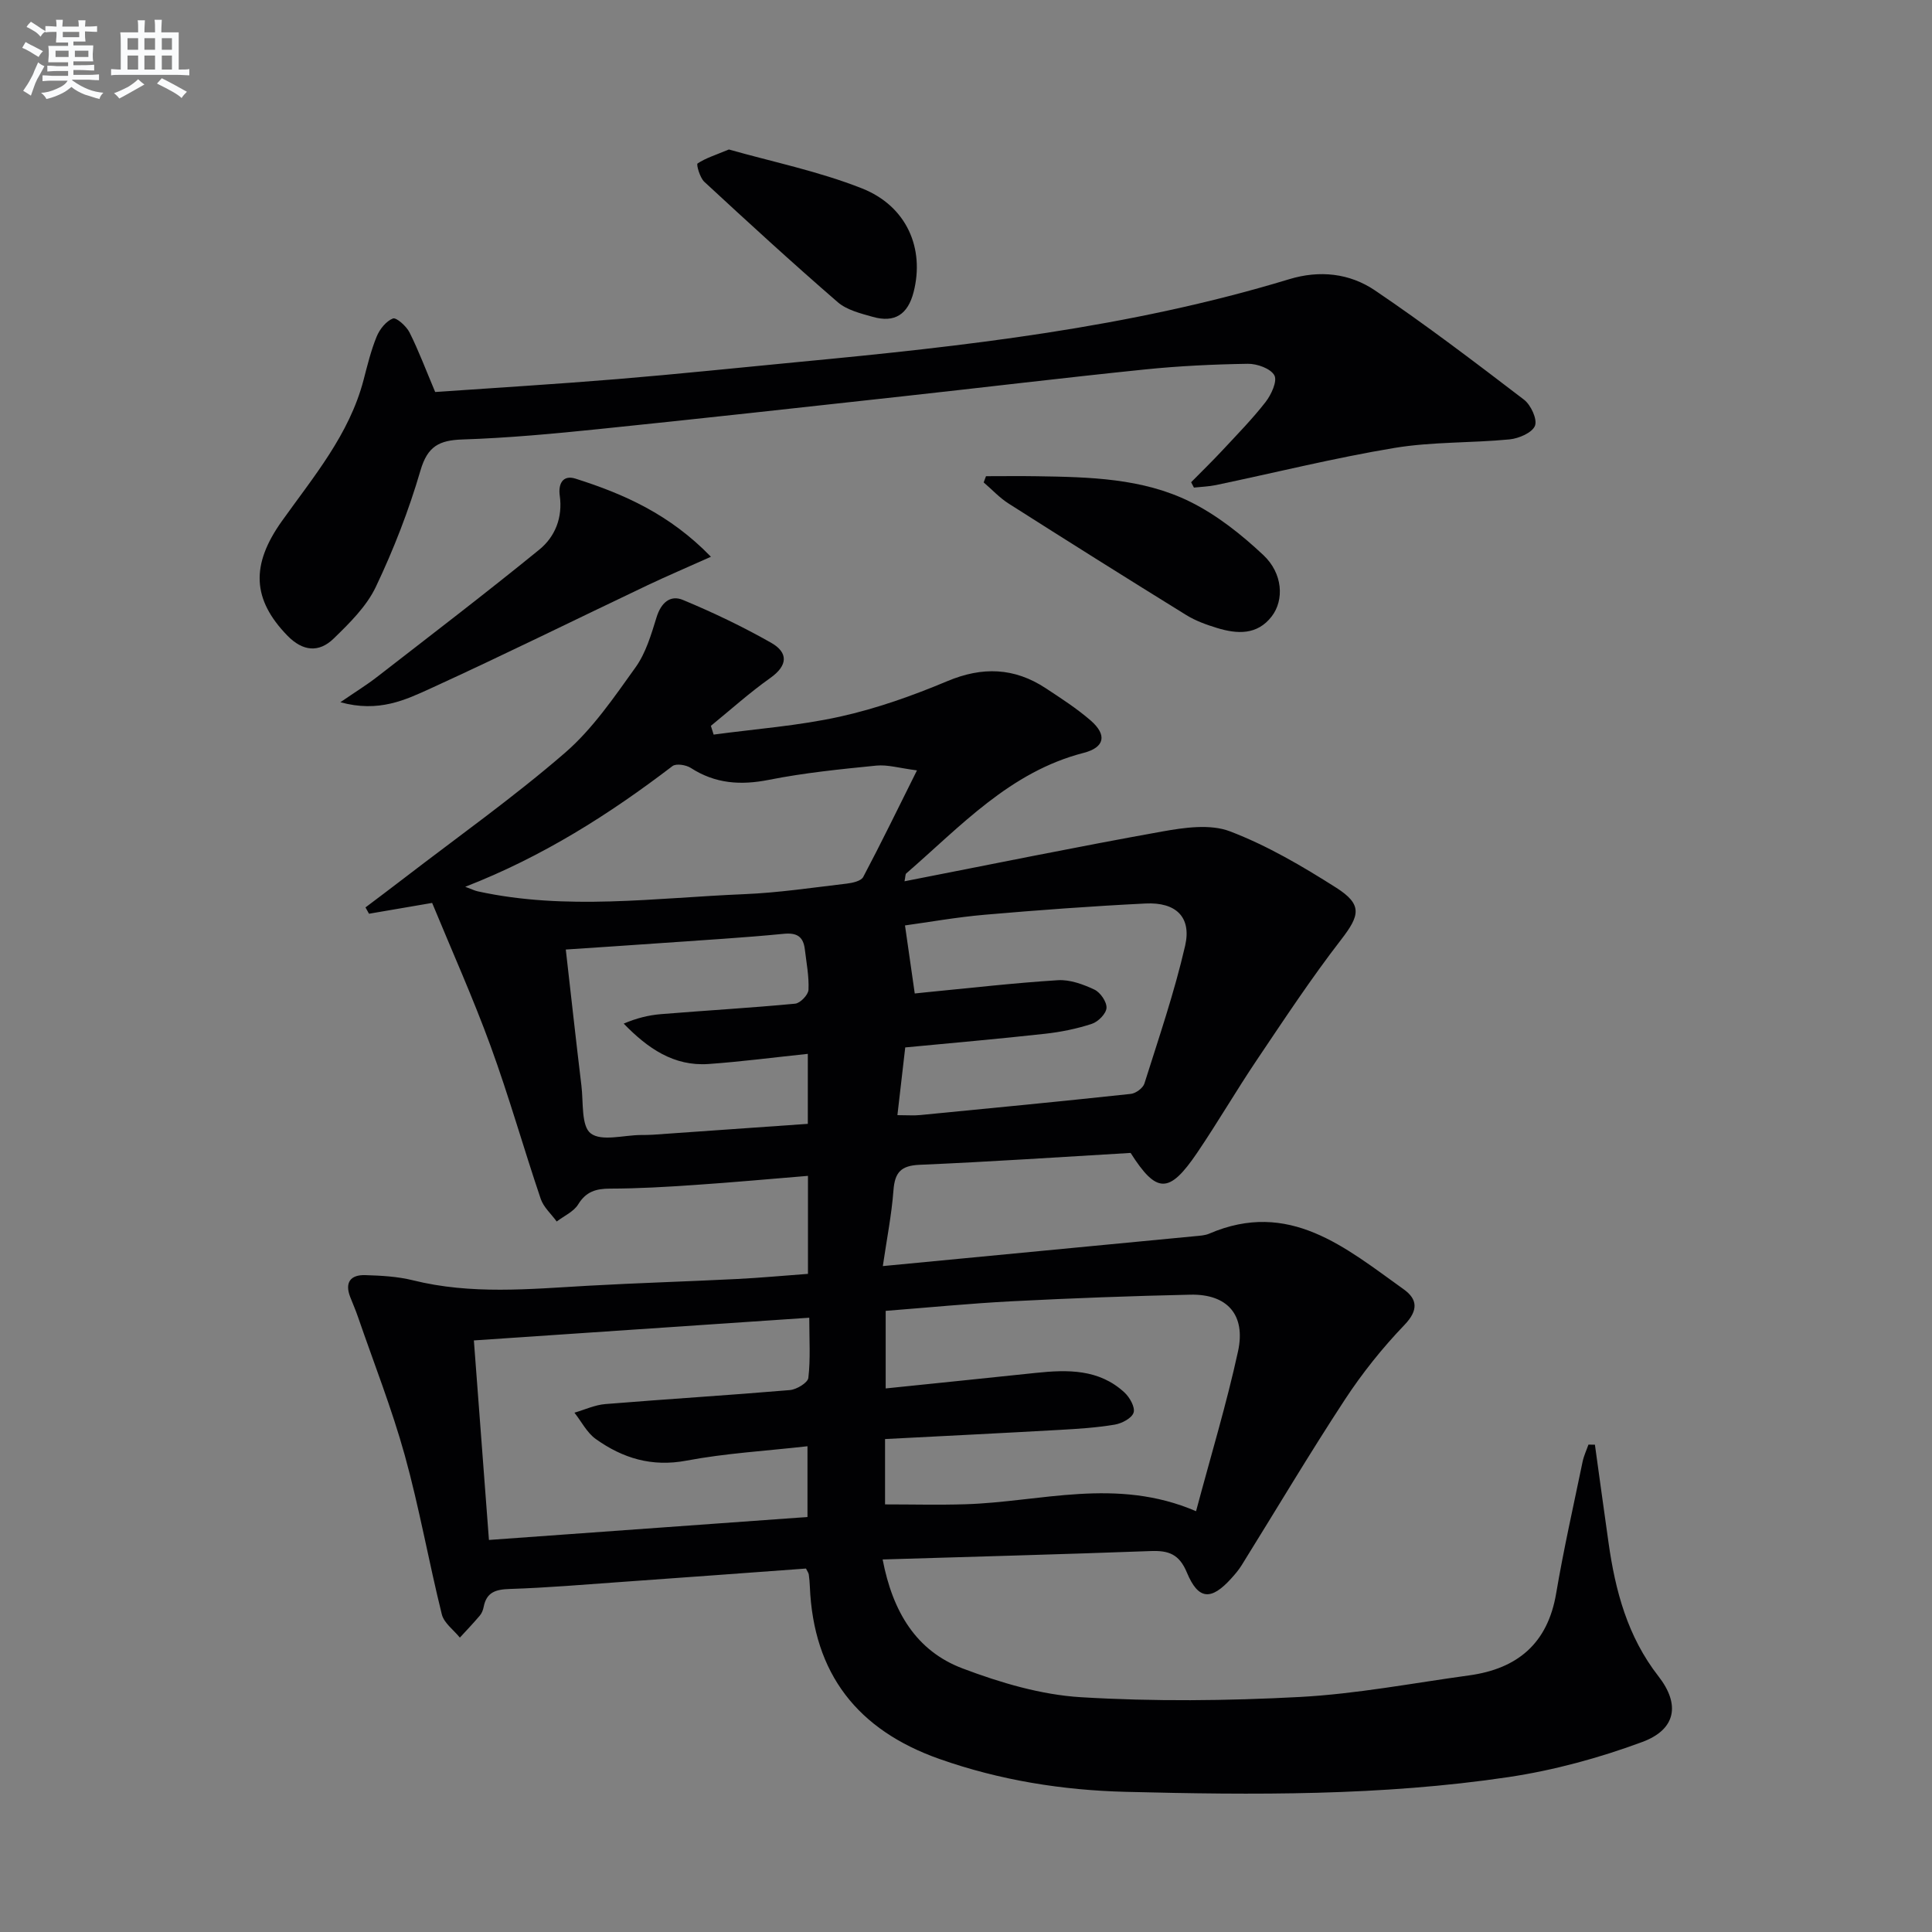
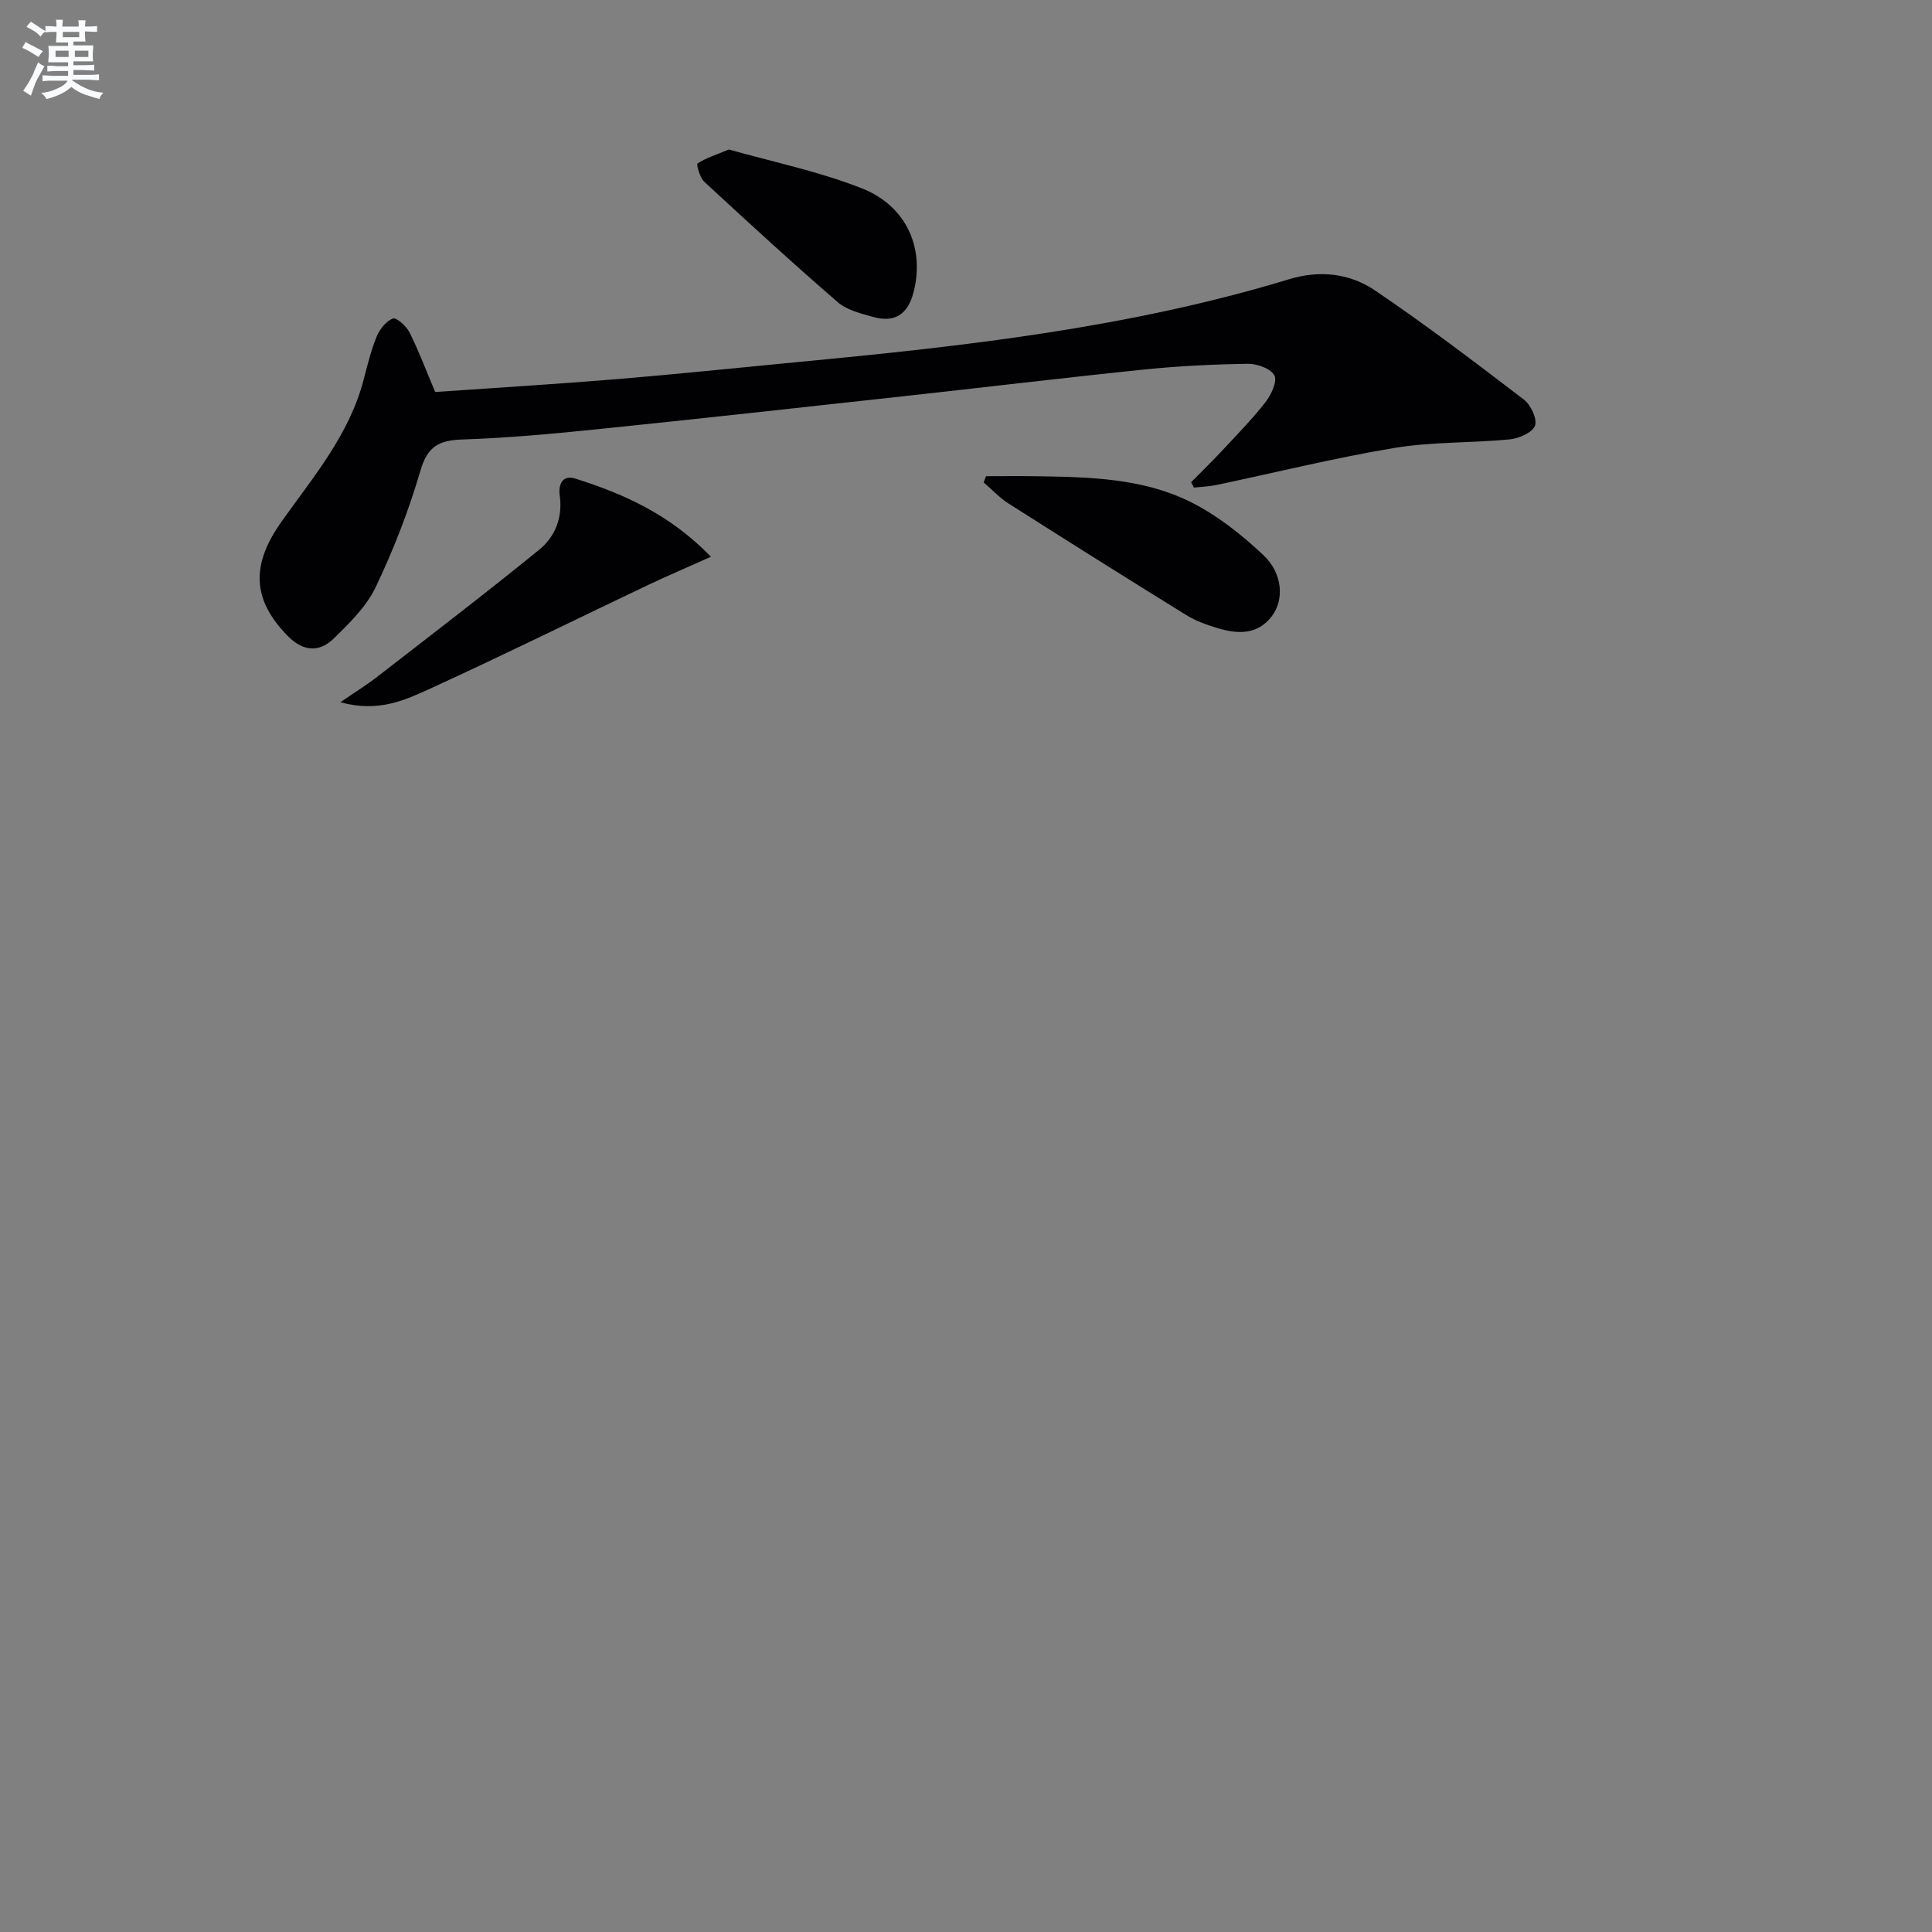
<svg xmlns="http://www.w3.org/2000/svg" enable-background="new 0 0 400 400" viewBox="0 0 400 400">
  <rect x="0" y="0" width="400" height="400" fill="#808080" stroke="none" />
  <g fill="#010103">
-     <path d="m182.74 322.87c2.08 10.86 6.97 18.94 16.55 22.56 7.83 2.96 16.23 5.46 24.51 5.96 15.06.91 30.25.75 45.32-.05 11.73-.63 23.37-2.87 35.05-4.47 9.99-1.37 16.25-6.59 18.01-16.94 1.55-9.15 3.6-18.21 5.48-27.3.25-1.21.8-2.36 1.21-3.54.45.01.89.01 1.34.02.94 6.76 1.86 13.53 2.82 20.29 1.41 9.97 3.93 19.44 10.33 27.65 4.57 5.85 3.62 11.02-3.32 13.6-8.93 3.31-18.32 5.87-27.73 7.28-26.26 3.91-52.77 3.72-79.23 3.05-13.12-.33-26.07-2.39-38.59-6.81-16.94-5.98-26.08-17.64-26.82-35.7-.03-.83-.11-1.66-.22-2.49-.04-.31-.27-.59-.58-1.23-12.57.92-25.28 1.86-37.99 2.76-7.79.55-15.57 1.22-23.37 1.47-2.9.09-4.78.68-5.37 3.7-.12.63-.38 1.32-.79 1.8-1.33 1.57-2.75 3.06-4.14 4.57-1.29-1.6-3.3-3.02-3.74-4.83-2.71-10.93-4.66-22.06-7.66-32.9-2.69-9.69-6.4-19.1-9.68-28.62-.48-1.41-1.08-2.78-1.62-4.16-1.18-3.03.07-4.63 3.1-4.54 3.31.1 6.69.28 9.88 1.07 12.03 3 24.13 1.82 36.25 1.13 10.3-.58 20.61-.88 30.91-1.4 4.79-.24 9.57-.69 14.63-1.06 0-6.84 0-13.43 0-20.29-8.05.66-15.78 1.37-23.53 1.89-5.8.4-11.62.74-17.43.75-2.92.01-4.97.59-6.61 3.26-.93 1.52-2.93 2.39-4.45 3.55-1.13-1.56-2.72-2.95-3.31-4.69-3.56-10.52-6.58-21.24-10.39-31.67-3.63-9.95-7.98-19.63-12.09-29.6-4.76.82-8.92 1.53-13.07 2.24-.24-.44-.48-.88-.73-1.31 2.66-2.01 5.32-4 7.96-6.03 11.18-8.6 22.72-16.78 33.37-26 5.7-4.94 10.13-11.46 14.58-17.67 2.14-2.98 3.25-6.81 4.36-10.39.92-2.97 2.82-4.67 5.45-3.57 6.24 2.59 12.38 5.53 18.25 8.86 3.55 2.01 3.54 4.68-.16 7.3-4.29 3.04-8.22 6.58-12.3 9.91.19.6.38 1.21.57 1.81 8.74-1.18 17.59-1.82 26.17-3.72 7.58-1.68 15.03-4.33 22.2-7.34 7.26-3.05 13.87-2.82 20.36 1.44 3.19 2.1 6.43 4.19 9.31 6.68 3.47 3.01 2.94 5.6-1.45 6.73-15.27 3.93-25.46 15.21-36.72 24.96-.19.17-.14.61-.35 1.62 17.97-3.51 35.63-7.13 53.37-10.31 4.58-.82 9.92-1.59 14.01-.03 7.69 2.93 14.96 7.2 21.95 11.64 5.55 3.52 4.94 5.77 1.06 10.79-6.18 7.99-11.76 16.46-17.41 24.85-4.27 6.34-8.12 12.97-12.41 19.3-5.79 8.52-8.37 8.46-13.76 0-14.52.85-29.11 1.84-43.71 2.46-3.89.17-5.11 1.62-5.39 5.3-.38 5.05-1.38 10.05-2.2 15.67 22.06-2.11 43.35-4.14 64.63-6.19.99-.1 2.04-.14 2.93-.52 16.56-7.14 28.24 2.91 40.26 11.5 2.86 2.04 3.12 4.32.18 7.39-4.56 4.75-8.75 9.99-12.36 15.5-7.38 11.26-14.25 22.84-21.36 34.27-.61.98-1.38 1.88-2.16 2.74-4.14 4.58-6.8 4.46-9.17-1.25-1.6-3.84-3.81-4.58-7.5-4.44-18.26.68-36.53 1.16-55.49 1.74zm64.89-9.99c3.12-11.69 6.34-22.3 8.69-33.1 1.65-7.59-2.26-11.9-9.87-11.73-12.3.27-24.59.73-36.88 1.36-8.74.45-17.45 1.31-26.2 1.99v16.06c10.65-1.1 20.88-2.14 31.11-3.22 6.57-.69 13.06-.81 18.32 4.05 1.09 1 2.25 3.06 1.9 4.17-.35 1.15-2.42 2.24-3.88 2.49-3.75.63-7.58.88-11.38 1.09-12.04.68-24.08 1.27-36.2 1.9v13.53c5.69 0 11.14.14 16.59-.03 15.6-.46 31.25-5.68 47.8 1.44zm-80.08-40.06c-23.46 1.59-46.25 3.13-69.44 4.7 1.06 14.02 2.07 27.38 3.12 41.31 22.31-1.61 44.08-3.17 65.95-4.75 0-5.14 0-9.67 0-14.65-8.67.98-16.97 1.45-25.07 2.98-7.16 1.35-13.18-.5-18.75-4.47-1.84-1.31-2.97-3.61-4.43-5.46 2.12-.61 4.21-1.6 6.37-1.78 12.74-1.04 25.5-1.82 38.24-2.9 1.4-.12 3.7-1.52 3.82-2.52.46-3.91.19-7.89.19-12.46zm18.25-41.94c2.11 0 3.43.11 4.72-.02 14.54-1.41 29.07-2.82 43.6-4.38 1.03-.11 2.52-1.2 2.82-2.15 2.98-9.46 6.21-18.88 8.43-28.53 1.36-5.93-1.9-9.05-8.19-8.74-11.12.55-22.24 1.37-33.33 2.33-5.85.51-11.66 1.55-16.48 2.21.71 4.98 1.34 9.36 2.02 14.09.17-.02 1.28-.14 2.39-.25 9.09-.88 18.16-1.93 27.26-2.5 2.49-.15 5.22.85 7.55 1.95 1.23.58 2.57 2.53 2.5 3.79-.07 1.19-1.72 2.86-3.02 3.29-3.13 1.03-6.43 1.7-9.71 2.06-9.55 1.06-19.13 1.89-28.94 2.83-.53 4.56-1.04 8.97-1.62 14.02zm4.05-71.38c-3.65-.47-6.08-1.22-8.41-.99-7.43.74-14.9 1.49-22.21 2.94-5.88 1.17-11.13.82-16.21-2.46-.98-.63-3.03-.96-3.79-.38-13.08 9.99-26.87 18.75-42.91 24.99 1.36.5 1.95.8 2.58.94 18.33 4.02 36.75 1.35 55.13.59 7.12-.29 14.21-1.36 21.3-2.19 1.2-.14 2.95-.54 3.39-1.37 3.64-6.88 7.04-13.87 11.13-22.07zm-22.6 58.69c-7.07.74-13.79 1.62-20.54 2.1-7.24.51-12.63-3.27-17.58-8.36 2.62-1.12 5.13-1.75 7.68-1.96 9.27-.76 18.56-1.29 27.82-2.17 1.05-.1 2.71-1.83 2.76-2.87.13-2.78-.43-5.6-.76-8.4-.32-2.63-1.64-3.47-4.42-3.19-8.26.81-16.55 1.29-24.83 1.88-6.6.47-13.21.9-20.24 1.37 1.09 9.52 2.11 18.87 3.24 28.21.42 3.44-.07 8.34 1.93 9.86 2.24 1.71 6.82.35 10.39.33.83-.01 1.67 0 2.5-.06 10.58-.74 21.16-1.48 32.05-2.25 0-4.88 0-9.45 0-14.49z" />
    <path d="m246.61 99.84c2.15-2.18 4.35-4.32 6.44-6.56 3.06-3.29 6.22-6.51 8.97-10.04 1.18-1.52 2.47-4.32 1.83-5.52-.77-1.42-3.59-2.43-5.5-2.4-7.14.11-14.29.45-21.39 1.18-16.69 1.71-33.34 3.72-50.02 5.55-20.96 2.3-41.92 4.63-62.9 6.78-9.42.97-18.87 1.85-28.32 2.16-4.8.16-7.2 1.41-8.66 6.4-2.41 8.25-5.56 16.37-9.26 24.14-1.93 4.04-5.43 7.48-8.72 10.68-3.05 2.96-6.39 2.67-9.59-.62-7.24-7.47-7.63-14.58-1.13-23.7 6.55-9.19 13.94-17.9 16.9-29.18.8-3.05 1.54-6.14 2.73-9.04.62-1.51 1.95-3.18 3.36-3.73.7-.27 2.79 1.59 3.44 2.89 1.9 3.79 3.39 7.79 5.31 12.33 12.18-.85 24.94-1.62 37.68-2.67 12.58-1.04 25.13-2.36 37.69-3.56 34.22-3.25 68.36-7.07 101.43-17.12 6.34-1.93 12.52-1.22 17.72 2.28 10.58 7.15 20.76 14.9 30.91 22.66 1.42 1.09 2.79 4.05 2.27 5.4-.57 1.44-3.34 2.63-5.25 2.82-7.94.77-16.02.47-23.85 1.77-12.4 2.06-24.64 5.11-36.96 7.69-1.49.31-3.03.35-4.55.52-.18-.36-.38-.73-.58-1.11z" />
    <path d="m147.19 115.27c-5.06 2.27-9.1 3.99-13.07 5.87-14.97 7.12-29.83 14.47-44.9 21.36-5.26 2.4-10.79 5.08-18.75 2.89 3.25-2.23 5.5-3.61 7.57-5.22 11.25-8.73 22.57-17.38 33.61-26.37 3.28-2.67 4.88-6.65 4.24-11.2-.33-2.33.57-4.36 3.27-3.5 10 3.17 19.49 7.36 28.03 16.17z" />
    <path d="m204.14 98.59c3.53 0 7.07-.05 10.6.01 10.83.17 21.81.4 31.68 5.29 5.53 2.74 10.6 6.77 15.13 11.02 4.05 3.79 4.36 9.3 1.75 12.7-3 3.91-7.15 3.68-11.31 2.41-2.2-.67-4.45-1.48-6.39-2.68-12.31-7.61-24.56-15.31-36.77-23.08-1.89-1.2-3.45-2.91-5.17-4.38.16-.43.32-.86.48-1.29z" />
    <path d="m150.91 30.95c8.94 2.54 18.55 4.5 27.54 8.05 9.31 3.68 13.02 12.46 10.7 21.48-1.19 4.63-3.92 6.41-8.46 5.12-2.52-.71-5.36-1.41-7.25-3.04-9.38-8.12-18.52-16.5-27.62-24.92-.93-.86-1.68-3.6-1.4-3.79 1.65-1.11 3.65-1.72 6.49-2.9z" />
  </g>
  <path d="m6.8 9.5c.6.3 1.3.7 2.1 1.1-.4.4-.7.8-.9 1.2-.7-.4-1.3-.8-1.8-1.1s-1.1-.6-1.6-.8c.2-.4.5-.8.7-1.2.4.2.8.5 1.5.8zm.9 6.9c-.3.6-.5 1.1-.7 1.7s-.4 1.1-.6 1.7c-.6-.4-1.1-.7-1.6-1 .7-1 1.2-1.8 1.5-2.4.3-.5.6-1.1.8-1.7.3-.6.5-1.2.8-1.8.3.3.8.6 1.3.8-.7 1.3-1.2 2.2-1.5 2.7zm.1-11c.4.3 1 .7 1.7 1.1-.5.2-.8.6-1.1 1.1-.5-.6-1-1-1.4-1.2s-.9-.6-1.5-.8c.2-.4.5-.7.9-1.1.5.3.9.6 1.4.9zm10.5 13.1c1 .4 2 .6 3.1.7-.4.4-.7.8-.8 1.3-.9-.2-1.9-.6-3-.9-1-.4-2-.9-2.8-1.6-.5.4-1.1.9-1.9 1.3s-1.9.9-3.3 1.2c-.1-.3-.5-.8-1.1-1.3 1 0 2.1-.3 3.2-.8 1.2-.5 1.9-1 2.3-1.7h-3.2c-.4 0-1 0-2 .1v-1.2c1 0 1.7.1 2 .1h3.3v-1h-2.3c-.2 0-.9 0-2 .1v-1.2c1.2 0 1.9.1 2 .1h2.3v-.8h-4.1c0-.7.1-1.2.1-1.6 0-.5 0-1.1-.1-1.8h4.1v-.7h-2.5c0-.6.1-1.1.1-1.6v-.6h-.5c-.4 0-1 0-1.8.1v-1.3c1.2 0 1.9.1 2.1.1h.2c0-.3 0-.8-.1-1.4h1.4c0 .6-.1 1-.1 1.4h3.4c0-.4 0-.8-.1-1.3h1.5c0 .4-.1.9-.1 1.3.7 0 1.5 0 2.5-.1v1.2c-1 0-1.8-.1-2.5-.1v.6c0 .3 0 .8.1 1.5h-2.5v.8h4.1c0 .8-.1 1.3-.1 1.8s0 1 .1 1.5h-4.1v.8h1.4c.8 0 1.8 0 2.9-.1v1.2c-1 0-1.9-.1-2.8-.1h-1.5v1h3.2c.3 0 1 0 2.1-.1v1.2c-1.1 0-1.8-.1-2.1-.1h-3.4l-.1.1c1.4 1 2.4 1.5 3.4 1.9zm-4.1-6.7v-1.3h-2.7v1.3zm2.2-4.1v-1.1h-3.4v1.1zm1.9 4.1v-1.3h-2.8v1.3z" fill="#fafbfc" />
-   <path d="m37 6.7v2.3 5.4c1 0 1.8 0 2.2-.1v1.3c-.6 0-1.5-.1-2.5-.1h-11.9c-.7 0-1.3 0-1.8.1v-1.3c.5 0 1.1.1 2 .1v-5.2c0-1 0-1.8-.1-2.5h3.7c0-1.3 0-2.1-.1-2.5h1.5c0 .4-.1 1.3-.1 2.5h2.2c0-1.2 0-2.1-.1-2.6h1.5c0 .4-.1 1.3-.1 2.6zm-12.3 13.7c-.3-.4-.7-.8-1.1-1.1 1.1-.4 2.1-.9 2.9-1.3.8-.5 1.5-1 2.1-1.6.4.4.9.8 1.3 1.1-2.5 1.4-4.2 2.4-5.2 2.9zm3.9-10.1v-2.4h-2.2v2.4zm0 4.1v-2.9h-2.2v2.9zm3.5-4.1v-2.4h-2.2v2.4zm0 4.1v-2.9h-2.2v2.9zm.4 2.9 1-1.1c.6.3 1.4.7 2.5 1.3s2 1.1 2.7 1.5c-.4.4-.8.8-1.1 1.3-.8-.8-2.5-1.7-5.1-3zm3.1-7v-2.4h-2.1v2.4zm0 4.1v-2.9h-2.1v2.9z" fill="#fafbfc" />
</svg>